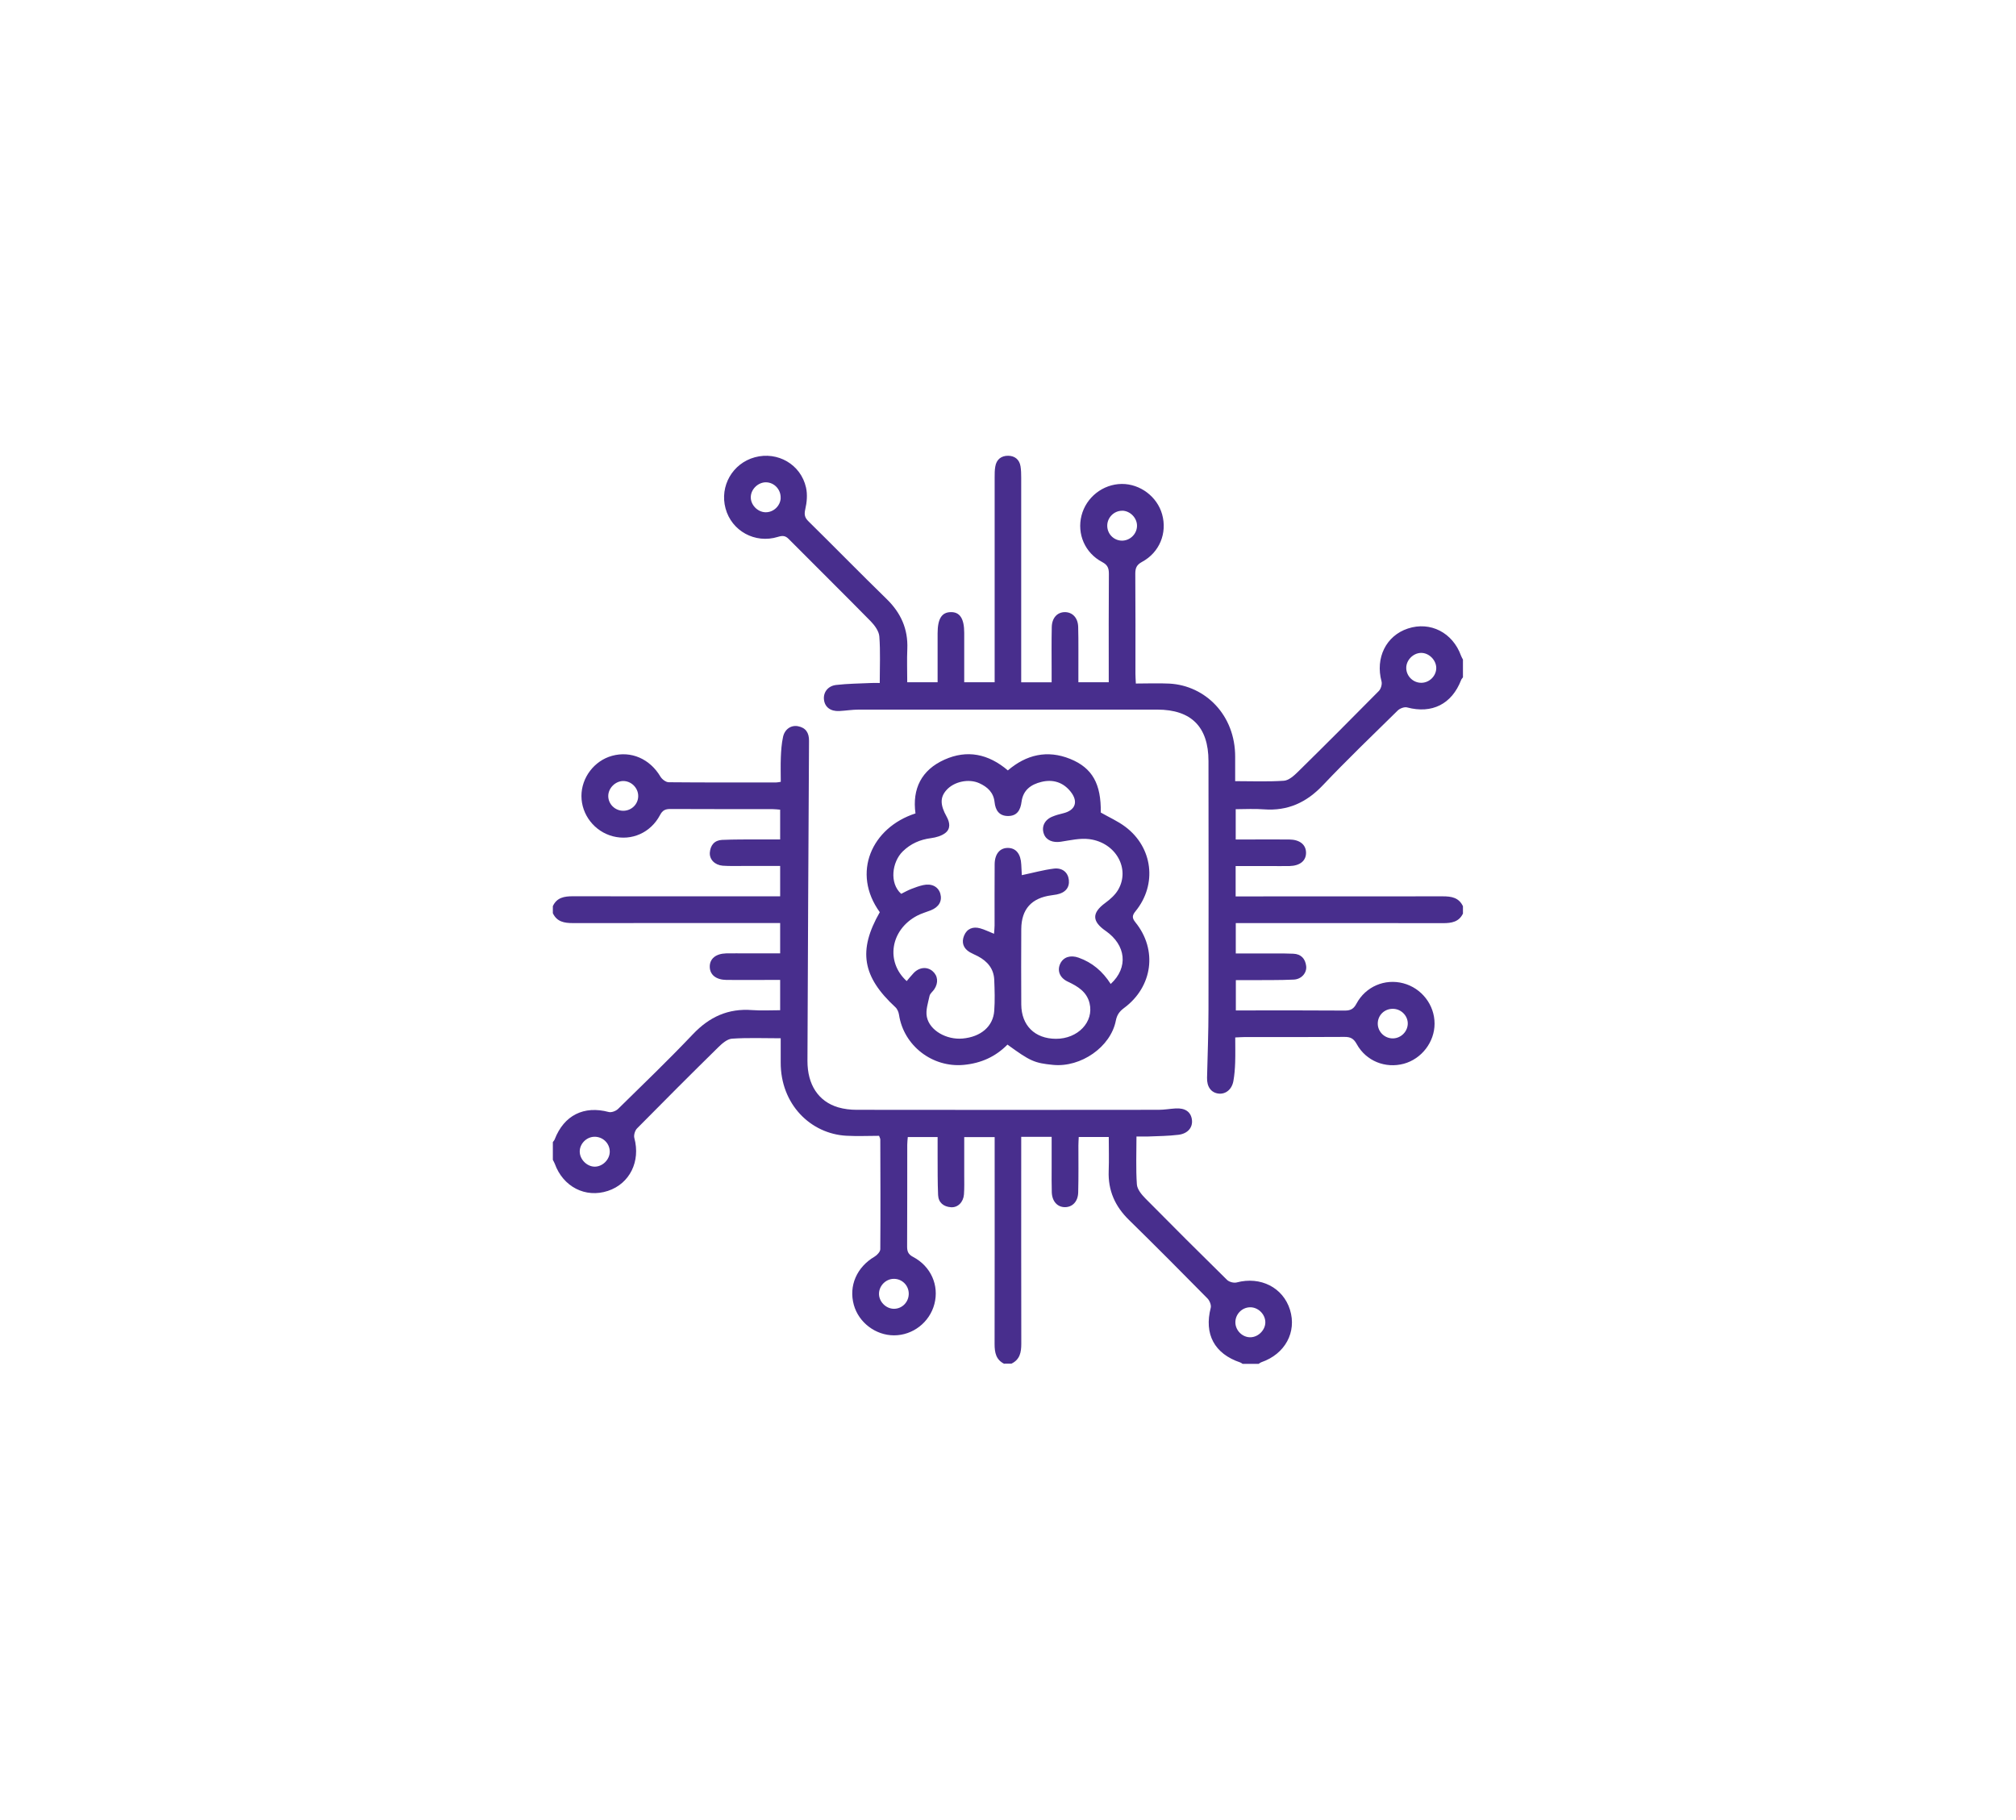
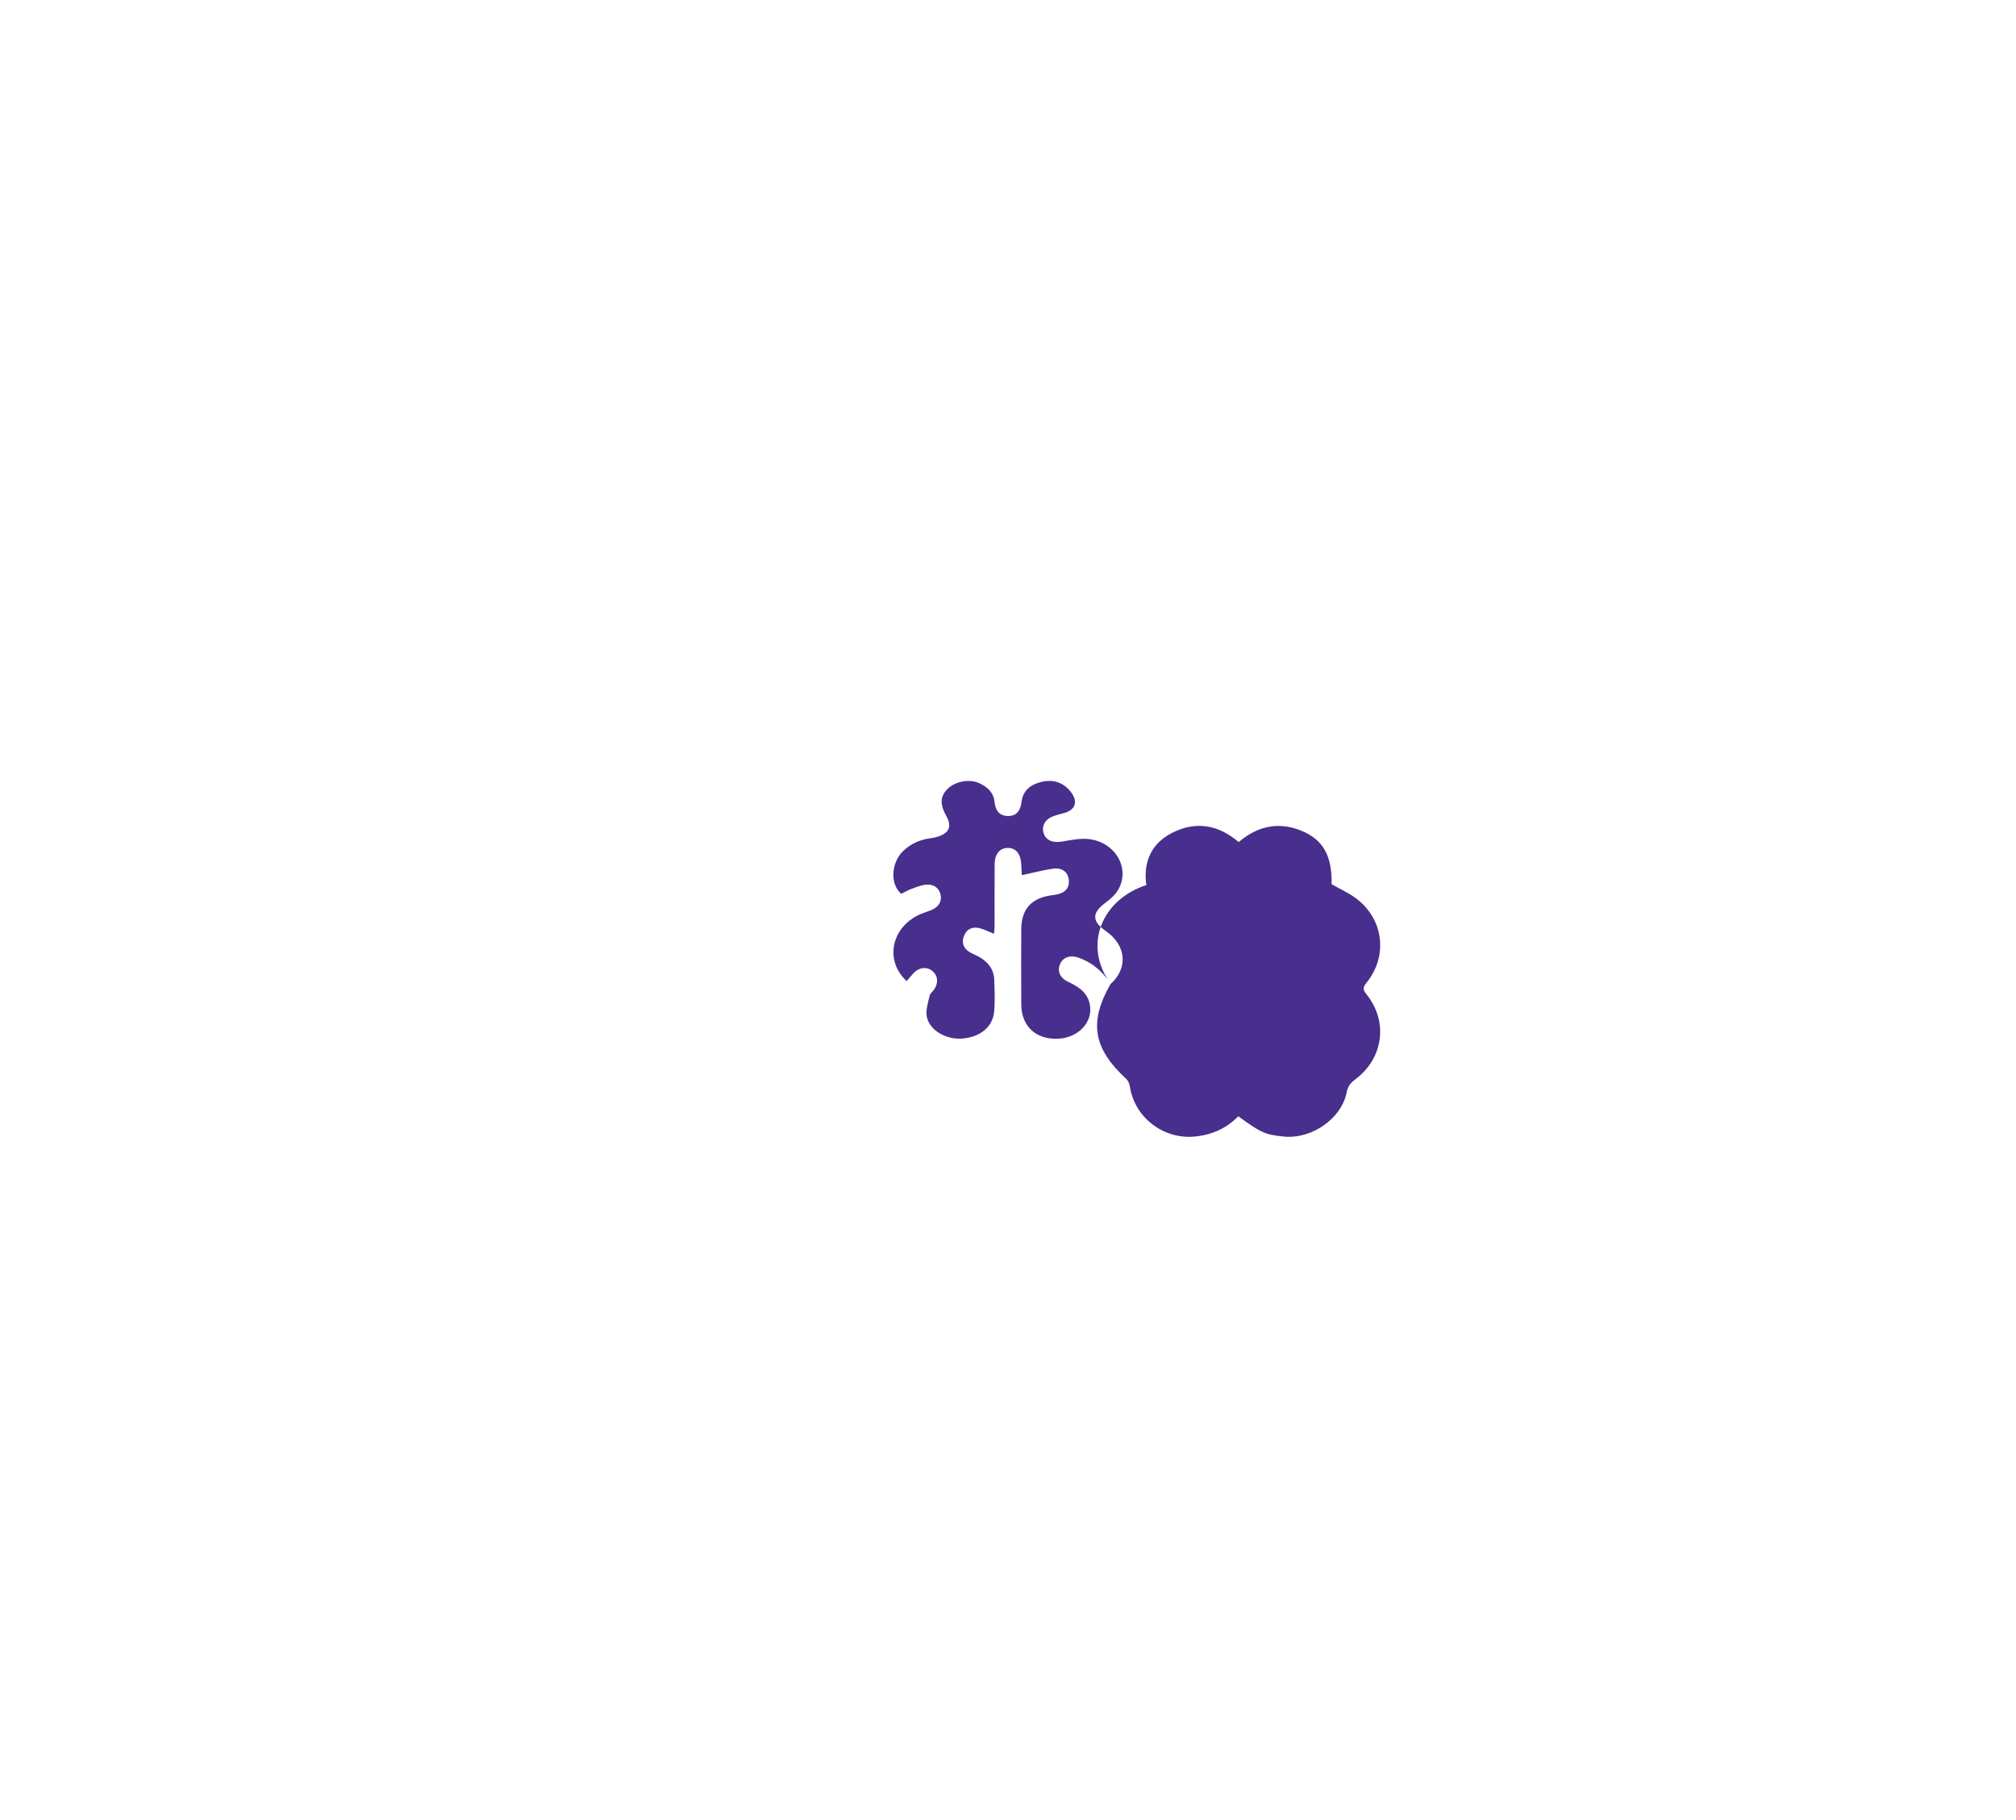
<svg xmlns="http://www.w3.org/2000/svg" id="Layer_1" viewBox="0 0 296.14 267.31">
  <defs>
    <style>.cls-1{fill:#482e8d;}</style>
  </defs>
-   <path class="cls-1" d="M131.34,192.26c1.22-.01,2.19-1.04,2.15-2.29-.04-1.19-1.01-2.12-2.19-2.11-1.16,0-2.15.99-2.18,2.15-.03,1.19,1.02,2.26,2.22,2.25M91.53,114.73c-1.14.02-2.16,1.03-2.18,2.17-.02,1.21,1,2.22,2.24,2.2,1.19-.02,2.15-.97,2.16-2.14.02-1.21-1.02-2.25-2.23-2.23M185.87,194.19c-.03-1.19-1.13-2.22-2.32-2.15-1.17.06-2.1,1.06-2.08,2.24.02,1.21,1.1,2.23,2.29,2.16,1.14-.06,2.14-1.12,2.11-2.24M89.57,169.12c-.03-1.22-1.07-2.18-2.31-2.13-1.16.05-2.13,1.07-2.1,2.22.03,1.13,1.07,2.16,2.19,2.17,1.18.01,2.25-1.07,2.22-2.26M147.55,200.36c-1.25-.6-1.45-1.67-1.45-2.93.02-9.6.01-19.19.01-28.79v-1.6h-4.47c0,1.86,0,3.71,0,5.56,0,.96.03,1.91-.04,2.86-.09,1.15-.91,1.96-1.92,1.88-1.08-.08-1.83-.68-1.88-1.8-.08-1.91-.06-3.82-.07-5.73,0-.9,0-1.8,0-2.78h-4.38c-.03.37-.08.75-.08,1.12,0,4.99,0,9.99-.02,14.98,0,.73.18,1.14.88,1.51,2.62,1.38,3.84,4.18,3.13,6.91-.7,2.7-3.17,4.61-5.93,4.61-2.71,0-5.19-1.88-5.91-4.48-.77-2.8.44-5.55,3.06-7.09.37-.22.83-.72.83-1.09.04-5.38.02-10.77,0-16.15,0-.08-.05-.16-.18-.5-1.53,0-3.17.08-4.81-.01-5.24-.29-9.67-4.61-9.64-10.8,0-1.17,0-2.34,0-3.52-2.44,0-4.81-.1-7.16.06-.71.05-1.47.73-2.04,1.29-4,3.93-7.96,7.9-11.9,11.89-.31.31-.51,1-.4,1.41.93,3.44-.67,6.71-3.88,7.77-3.3,1.09-6.59-.6-7.81-4-.07-.2-.19-.37-.28-.56v-2.61c.09-.13.22-.25.27-.4,1.37-3.54,4.29-4.99,7.93-4.02.4.11,1.07-.14,1.39-.46,3.69-3.62,7.42-7.21,10.98-10.96,2.42-2.55,5.18-3.82,8.7-3.55,1.36.1,2.74.02,4.12.02v-4.45c-.55,0-1.02,0-1.49,0-2.13,0-4.26.02-6.39,0-1.55-.02-2.45-.76-2.46-1.94-.01-1.18.89-1.92,2.42-1.96,1-.02,2,0,3,0,1.64,0,3.27,0,4.92,0v-4.46h-1.61c-9.61,0-19.23,0-28.84.01-1.25,0-2.34-.18-2.94-1.45v-1.04c.59-1.27,1.68-1.45,2.94-1.45,9.61.02,19.23.01,28.84.01h1.61v-4.46c-1.87,0-3.72,0-5.57,0-.96,0-1.92.03-2.87-.04-1.15-.09-1.96-.91-1.89-1.92.08-1.08.68-1.82,1.8-1.87,1.82-.08,3.65-.06,5.48-.07.99,0,1.98,0,3.05,0v-4.37c-.37-.03-.75-.08-1.12-.08-5,0-10.01,0-15.01-.02-.73,0-1.14.18-1.51.88-1.38,2.62-4.19,3.84-6.93,3.13-2.7-.7-4.62-3.17-4.62-5.92,0-2.7,1.88-5.18,4.49-5.9,2.8-.77,5.56.44,7.11,3.05.23.39.8.83,1.22.83,5.26.05,10.53.03,15.79.03.17,0,.33-.04.67-.09,0-1.21-.04-2.41.01-3.61.04-.99.11-2,.32-2.97.24-1.15,1.18-1.78,2.19-1.59,1.16.22,1.64.97,1.63,2.15-.09,15.67-.17,31.34-.23,47.01-.01,3.5,1.61,5.97,4.52,6.83.86.25,1.8.36,2.7.36,14.79.02,29.58.02,44.37,0,.82,0,1.64-.15,2.47-.2,1.4-.09,2.24.48,2.41,1.61.17,1.15-.57,2.09-1.98,2.26-1.46.18-2.95.19-4.42.25-.56.02-1.12,0-1.74,0,0,2.4-.1,4.73.06,7.04.05.72.7,1.5,1.25,2.06,3.97,4.02,7.97,8.01,12,11.97.31.3.99.48,1.41.37,3.5-.93,6.81.74,7.83,4.01,1.02,3.29-.72,6.5-4.18,7.7-.15.05-.29.17-.43.25h-2.35c-.11-.07-.21-.16-.33-.2-3.82-1.28-5.35-4.17-4.35-8.04.1-.4-.17-1.06-.49-1.38-3.81-3.87-7.64-7.72-11.52-11.52-2.05-2-3.09-4.33-2.98-7.21.06-1.64.01-3.28.01-4.98h-4.41c-.02.47-.05.86-.05,1.24,0,2.3.03,4.6-.03,6.9-.03,1.35-.85,2.17-1.95,2.17-1.1,0-1.88-.84-1.93-2.18-.04-1.21-.02-2.43-.02-3.65,0-1.5,0-3,0-4.5h-4.47v1.61c0,9.59-.01,19.19.01,28.78,0,1.26-.2,2.33-1.45,2.93h-1.04Z" />
-   <path class="cls-1" d="M204.4,152.53c1.21.11,2.31-.84,2.39-2.05.08-1.15-.85-2.19-2.02-2.28-1.21-.09-2.23.73-2.37,1.91-.14,1.21.76,2.31,2,2.42M164.84,75.03c-1.16-.01-2.15.95-2.19,2.12-.04,1.24.93,2.26,2.16,2.27,1.17,0,2.16-.94,2.21-2.11.05-1.19-.98-2.27-2.17-2.29M208.82,100.3c1.17-.02,2.15-1.01,2.16-2.16,0-1.18-1.08-2.26-2.26-2.23-1.14.03-2.15,1.06-2.15,2.2,0,1.21,1.02,2.22,2.25,2.19M114.67,73.17c.06-1.23-.91-2.29-2.12-2.32-1.13-.03-2.19.94-2.26,2.08-.08,1.17.95,2.29,2.15,2.32,1.16.03,2.18-.91,2.24-2.08M214.92,134.16c-.59,1.27-1.68,1.45-2.94,1.45-9.62-.02-19.23-.01-28.85-.01h-1.6v4.46c1.96,0,3.9,0,5.85,0,.87,0,1.74,0,2.61.04,1.14.05,1.75.74,1.88,1.81.12.99-.67,1.93-1.81,1.99-2.08.1-4.17.06-6.26.08-.73,0-1.46,0-2.26,0v4.45h1.27c4.92,0,9.83-.02,14.75.02.85,0,1.29-.25,1.7-1.02,1.35-2.52,4.18-3.7,6.87-2.99,2.7.71,4.61,3.18,4.6,5.94,0,2.7-1.91,5.17-4.51,5.88-2.71.73-5.55-.39-6.92-2.88-.45-.82-.92-1.07-1.81-1.06-4.87.04-9.75.02-14.62.02-.42,0-.85.04-1.42.06,0,1.27.03,2.48-.01,3.68-.03.91-.1,1.82-.26,2.72-.22,1.23-1.12,1.95-2.15,1.85-1.12-.12-1.76-1-1.72-2.34.08-3.34.21-6.68.21-10.02.03-12.16.01-24.32,0-36.49,0-5.02-2.53-7.56-7.52-7.56-14.62,0-29.24,0-43.86,0-.95,0-1.9.16-2.86.21-1.28.06-2.11-.57-2.24-1.66-.13-1.05.54-2.02,1.78-2.17,1.72-.2,3.47-.21,5.2-.29.38-.02.76,0,1.21,0,0-2.36.11-4.61-.06-6.84-.06-.77-.67-1.61-1.25-2.21-3.99-4.06-8.05-8.06-12.06-12.1-.52-.53-.95-.51-1.6-.31-3.34,1.03-6.79-.87-7.68-4.18-.89-3.28,1.03-6.63,4.31-7.52,3.34-.9,6.75,1.05,7.51,4.45.23,1.01.13,2.17-.11,3.19-.18.79-.08,1.24.49,1.79,3.84,3.78,7.61,7.64,11.47,11.4,2.09,2.04,3.15,4.4,3.03,7.32-.07,1.6-.01,3.2-.01,4.9h4.46c0-2.42,0-4.8,0-7.18,0-2.13.6-3.1,1.93-3.12,1.34-.03,1.98.95,1.98,3.05,0,2.38,0,4.76,0,7.25h4.47v-1.7c0-9.47,0-18.94,0-28.41,0-.52,0-1.05.09-1.56.17-1.06.88-1.61,1.9-1.6.96.01,1.65.55,1.81,1.55.09.55.1,1.12.1,1.69,0,9.43,0,18.85,0,28.28v1.76h4.47c0-.53,0-1.07,0-1.61,0-2.17-.03-4.34.02-6.51.03-1.35.81-2.18,1.92-2.19,1.1,0,1.92.81,1.96,2.16.06,2.17.02,4.34.03,6.51,0,.51,0,1.03,0,1.63h4.46v-1.34c0-4.86-.02-9.73.02-14.59,0-.82-.18-1.3-.97-1.72-2.55-1.34-3.74-4.14-3.05-6.84.69-2.69,3.15-4.62,5.92-4.64,2.7-.01,5.19,1.86,5.92,4.46.77,2.75-.37,5.6-2.95,6.99-.78.42-.99.89-.99,1.72.04,4.91.02,9.82.02,14.72,0,.38.03.77.06,1.43,1.67,0,3.31-.07,4.94.01,5.26.29,9.68,4.61,9.65,10.79,0,1.17,0,2.34,0,3.54,2.44,0,4.8.1,7.16-.06.71-.05,1.47-.73,2.04-1.29,4-3.93,7.96-7.9,11.9-11.89.31-.31.51-1,.4-1.41-.93-3.45.66-6.71,3.87-7.77,3.3-1.09,6.59.6,7.81,4,.07.2.19.38.28.56v2.61c-.09.13-.22.25-.27.4-1.37,3.54-4.29,4.99-7.93,4.02-.4-.11-1.07.14-1.39.46-3.69,3.62-7.42,7.21-10.98,10.96-2.41,2.55-5.18,3.82-8.69,3.55-1.36-.11-2.74-.02-4.12-.02v4.45c.55,0,1.02,0,1.48,0,2.13,0,4.26-.02,6.39,0,1.55.02,2.45.76,2.46,1.94.01,1.18-.88,1.92-2.42,1.96-1,.02-2,0-3,0-1.64,0-3.27,0-4.92,0v4.46h1.61c9.61,0,19.23,0,28.84-.01,1.25,0,2.34.18,2.94,1.45v1.04Z" />
-   <path class="cls-1" d="M163.17,144.53c2.61-2.4,2.24-5.7-.75-7.78-2.05-1.42-2.04-2.66-.05-4.12.72-.53,1.44-1.17,1.88-1.92,1.8-3.09-.33-6.93-4.22-7.44-1.37-.18-2.82.17-4.22.38-1.15.17-2.13-.21-2.47-1.15-.38-1.04.09-2.06,1.22-2.53.52-.22,1.07-.37,1.62-.5,1.77-.43,2.26-1.68,1.11-3.15-1.09-1.39-2.59-1.88-4.31-1.46-1.53.37-2.69,1.19-2.92,2.92-.15,1.19-.64,2.11-2.02,2.09-1.3-.02-1.82-.88-1.94-2.03-.15-1.43-1.04-2.24-2.25-2.79-1.55-.7-3.7-.24-4.81,1-.95,1.06-.96,2.16.02,3.92.47.85.6,1.75-.17,2.37-.56.45-1.38.68-2.12.78-1.62.21-2.99.81-4.16,1.95-1.58,1.55-1.99,4.67-.23,6.23.49-.24.98-.52,1.5-.72.56-.22,1.14-.43,1.73-.56,1.25-.28,2.22.23,2.52,1.26.3,1.08-.2,1.96-1.39,2.44-.69.27-1.41.47-2.05.81-3.88,2.07-4.64,6.74-1.5,9.59.33-.39.65-.79,1-1.16.82-.88,1.97-1,2.79-.31.8.68.9,1.73.25,2.69-.22.32-.6.6-.68.94-.22,1.03-.6,2.13-.4,3.1.41,2.01,2.9,3.39,5.25,3.18,2.67-.24,4.49-1.77,4.65-4.08.11-1.51.06-3.04,0-4.55-.07-1.63-1-2.72-2.4-3.46-.38-.2-.79-.36-1.17-.58-.98-.57-1.27-1.45-.86-2.45.42-1.02,1.31-1.37,2.36-1.07.66.18,1.28.5,2.04.8.03-.47.08-.84.08-1.21,0-3-.01-5.99.01-8.99.01-1.54.78-2.43,1.96-2.41,1.18.01,1.88.89,1.95,2.44.02.57.06,1.15.08,1.56,1.67-.35,3.17-.77,4.69-.96,1.29-.16,2.1.57,2.22,1.67.12,1.12-.52,1.88-1.79,2.13-.26.05-.51.09-.77.12-2.93.39-4.41,2.04-4.43,4.96-.02,3.69-.02,7.38,0,11.08.02,3.08,1.99,5.02,5.07,5.04,3.24.02,5.63-2.48,4.96-5.23-.41-1.69-1.74-2.48-3.2-3.17-1.21-.57-1.59-1.65-1.09-2.67.47-.95,1.5-1.27,2.68-.85,2,.71,3.53,2,4.72,3.87M129.25,134.02c-4.2-5.79-1.2-12.46,5.23-14.53-.5-3.63.89-6.39,4.26-7.9,3.32-1.49,6.44-.86,9.31,1.58,2.7-2.31,5.78-3.05,9.15-1.69,3.28,1.33,4.56,3.69,4.5,7.88,1.22.7,2.5,1.26,3.59,2.08,4.06,3.03,4.72,8.48,1.52,12.41-.51.62-.54,1-.02,1.64,3.27,4.04,2.54,9.47-1.68,12.59-.67.5-1.03,1-1.2,1.85-.75,3.86-5.13,6.9-9.21,6.5-2.75-.27-3.36-.54-6.71-2.98-1.75,1.78-3.88,2.74-6.42,2.98-4.59.43-8.82-2.8-9.51-7.37-.06-.39-.25-.85-.54-1.11-4.86-4.49-5.5-8.32-2.29-13.94" />
+   <path class="cls-1" d="M163.17,144.53c2.61-2.4,2.24-5.7-.75-7.78-2.05-1.42-2.04-2.66-.05-4.12.72-.53,1.44-1.17,1.88-1.92,1.8-3.09-.33-6.93-4.22-7.44-1.37-.18-2.82.17-4.22.38-1.15.17-2.13-.21-2.47-1.15-.38-1.04.09-2.06,1.22-2.53.52-.22,1.07-.37,1.62-.5,1.77-.43,2.26-1.68,1.11-3.15-1.09-1.39-2.59-1.88-4.31-1.46-1.53.37-2.69,1.19-2.92,2.92-.15,1.19-.64,2.11-2.02,2.09-1.3-.02-1.82-.88-1.94-2.03-.15-1.43-1.04-2.24-2.25-2.79-1.55-.7-3.7-.24-4.81,1-.95,1.06-.96,2.16.02,3.92.47.85.6,1.75-.17,2.37-.56.45-1.38.68-2.12.78-1.62.21-2.99.81-4.16,1.95-1.58,1.55-1.99,4.67-.23,6.23.49-.24.98-.52,1.5-.72.56-.22,1.14-.43,1.73-.56,1.25-.28,2.22.23,2.52,1.26.3,1.08-.2,1.96-1.39,2.44-.69.27-1.41.47-2.05.81-3.88,2.07-4.64,6.74-1.5,9.59.33-.39.65-.79,1-1.16.82-.88,1.97-1,2.79-.31.8.68.9,1.73.25,2.69-.22.32-.6.6-.68.94-.22,1.03-.6,2.13-.4,3.1.41,2.01,2.9,3.39,5.25,3.18,2.67-.24,4.49-1.77,4.65-4.08.11-1.51.06-3.04,0-4.55-.07-1.63-1-2.72-2.4-3.46-.38-.2-.79-.36-1.17-.58-.98-.57-1.27-1.45-.86-2.45.42-1.02,1.31-1.37,2.36-1.07.66.18,1.28.5,2.04.8.03-.47.08-.84.08-1.21,0-3-.01-5.99.01-8.99.01-1.54.78-2.43,1.96-2.41,1.18.01,1.88.89,1.95,2.44.02.57.06,1.15.08,1.56,1.67-.35,3.17-.77,4.69-.96,1.29-.16,2.1.57,2.22,1.67.12,1.12-.52,1.88-1.79,2.13-.26.05-.51.09-.77.12-2.93.39-4.41,2.04-4.43,4.96-.02,3.69-.02,7.38,0,11.08.02,3.08,1.99,5.02,5.07,5.04,3.24.02,5.63-2.48,4.96-5.23-.41-1.69-1.74-2.48-3.2-3.17-1.21-.57-1.59-1.65-1.09-2.67.47-.95,1.5-1.27,2.68-.85,2,.71,3.53,2,4.72,3.87c-4.2-5.79-1.2-12.46,5.23-14.53-.5-3.63.89-6.39,4.26-7.9,3.32-1.49,6.44-.86,9.31,1.58,2.7-2.31,5.78-3.05,9.15-1.69,3.28,1.33,4.56,3.69,4.5,7.88,1.22.7,2.5,1.26,3.59,2.08,4.06,3.03,4.72,8.48,1.52,12.41-.51.62-.54,1-.02,1.64,3.27,4.04,2.54,9.47-1.68,12.59-.67.5-1.03,1-1.2,1.85-.75,3.86-5.13,6.9-9.21,6.5-2.75-.27-3.36-.54-6.71-2.98-1.75,1.78-3.88,2.74-6.42,2.98-4.59.43-8.82-2.8-9.51-7.37-.06-.39-.25-.85-.54-1.11-4.86-4.49-5.5-8.32-2.29-13.94" />
</svg>